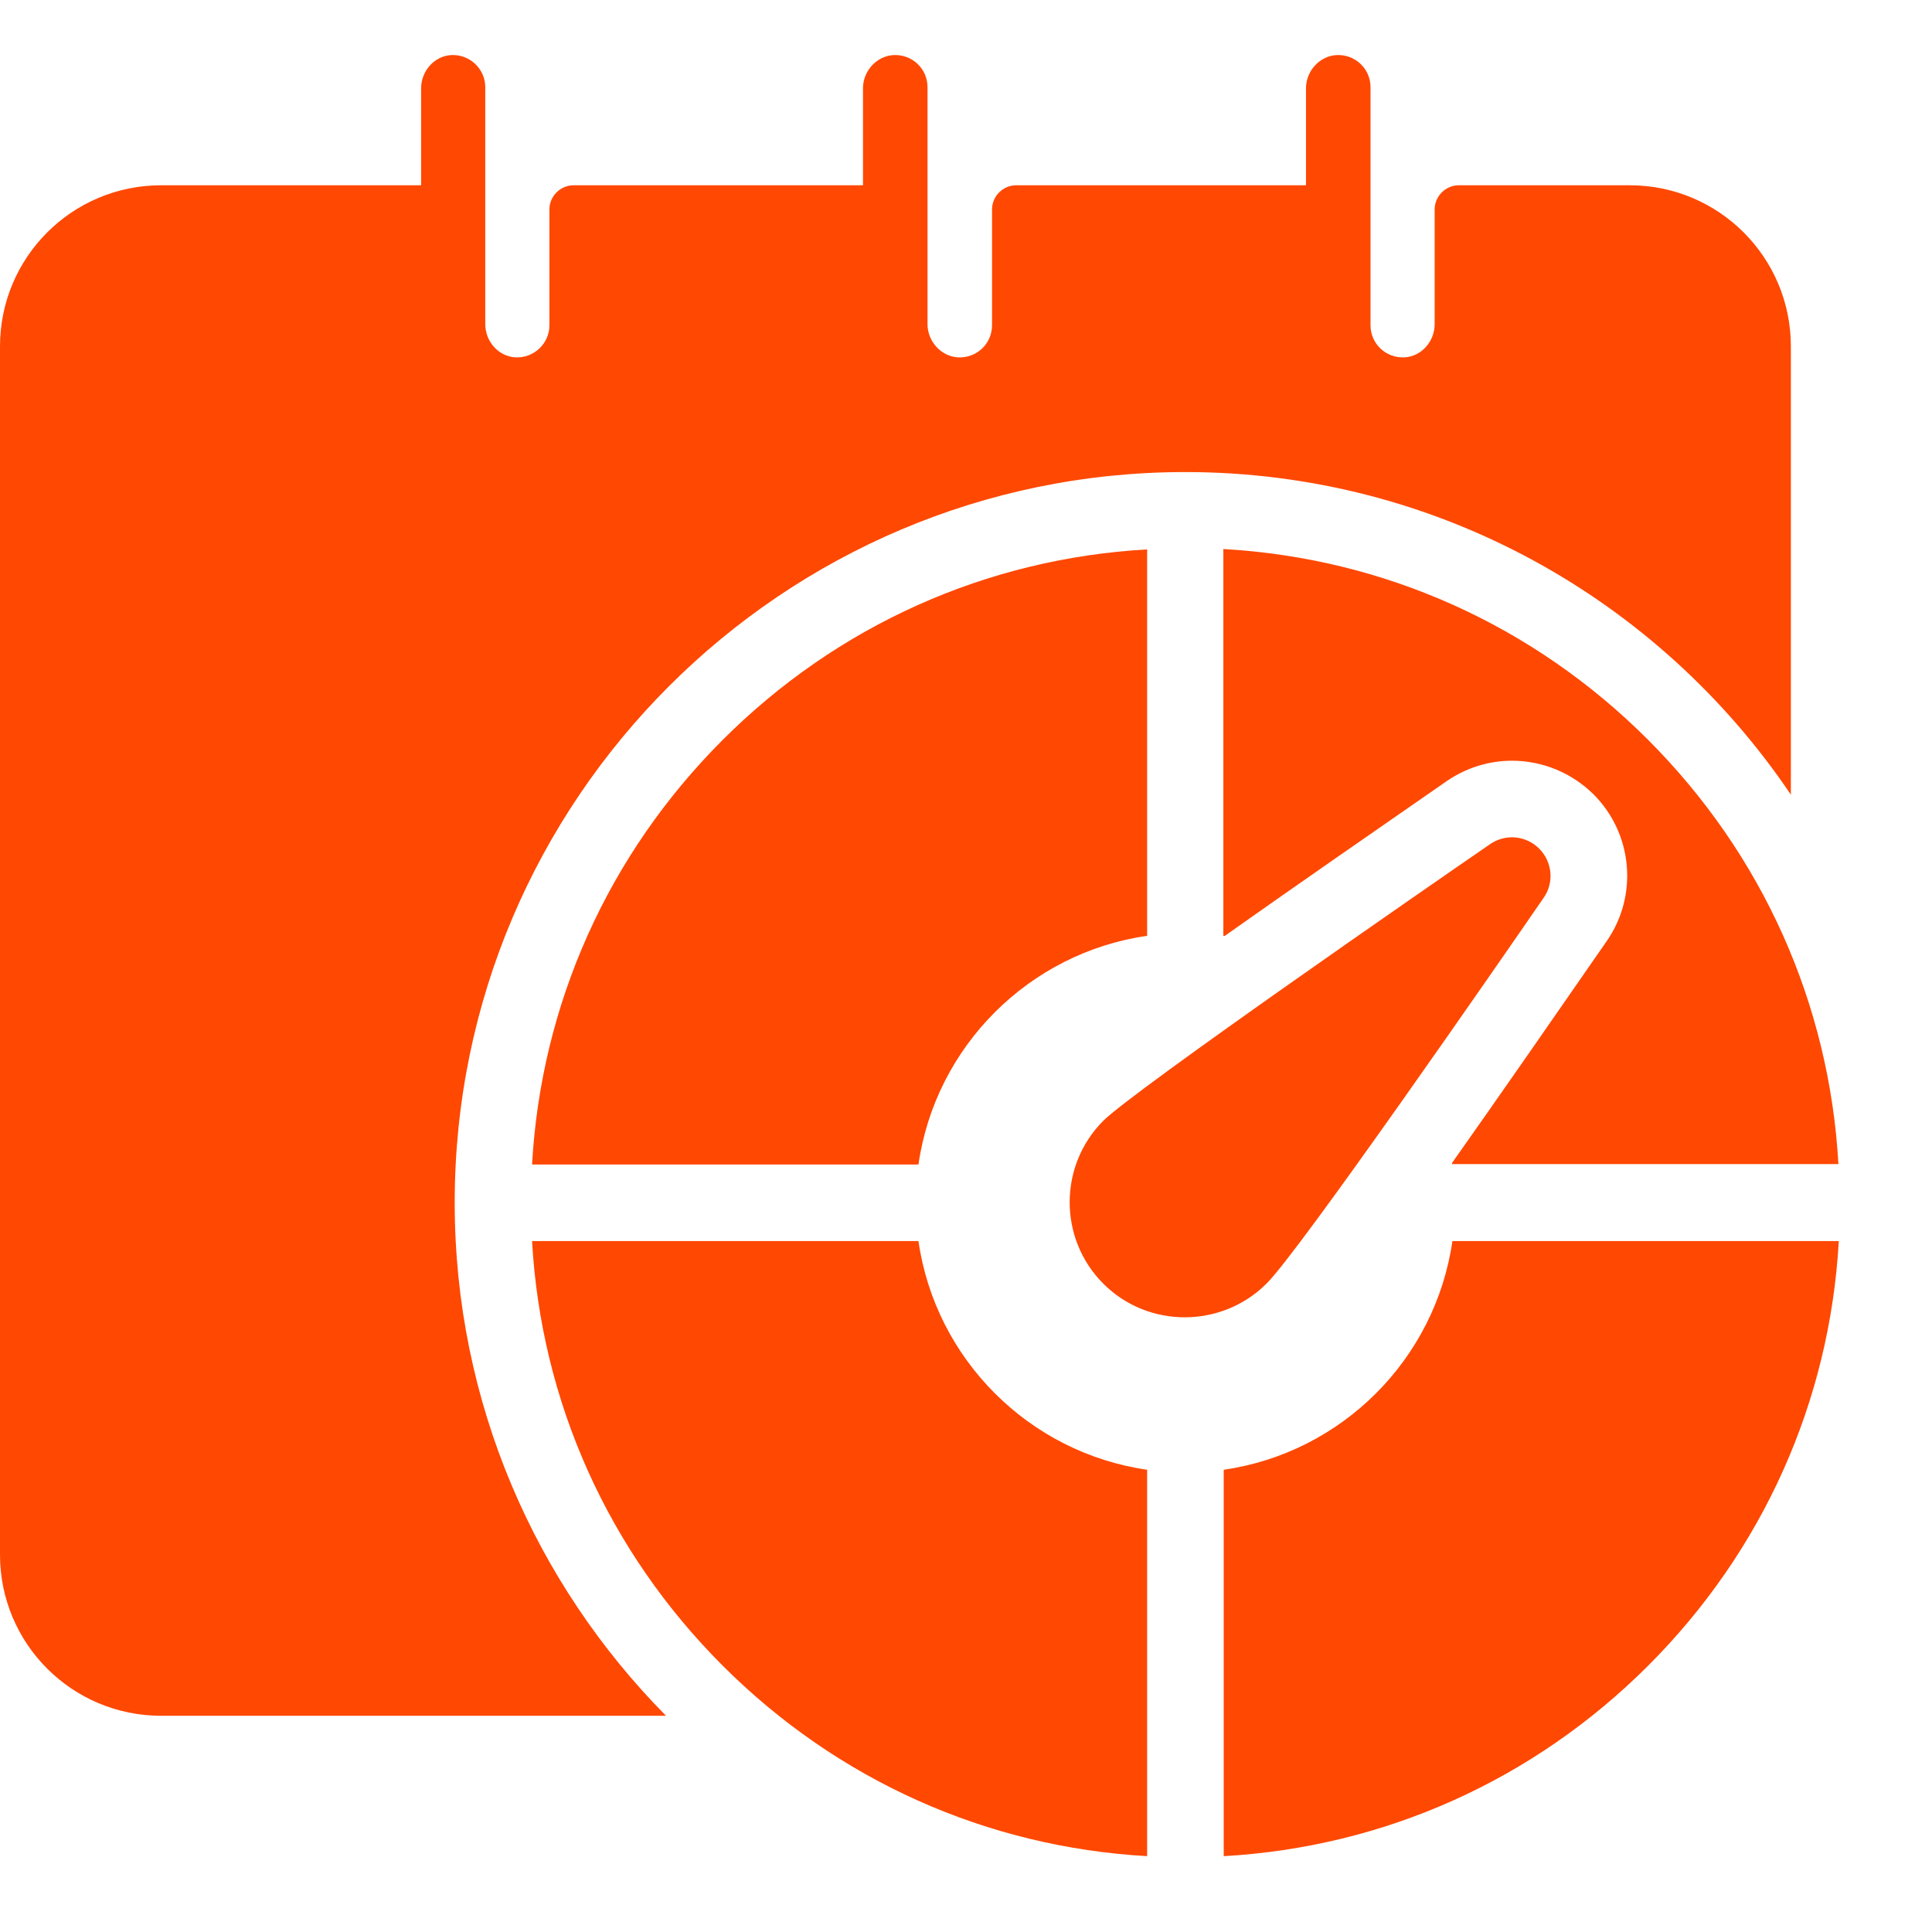
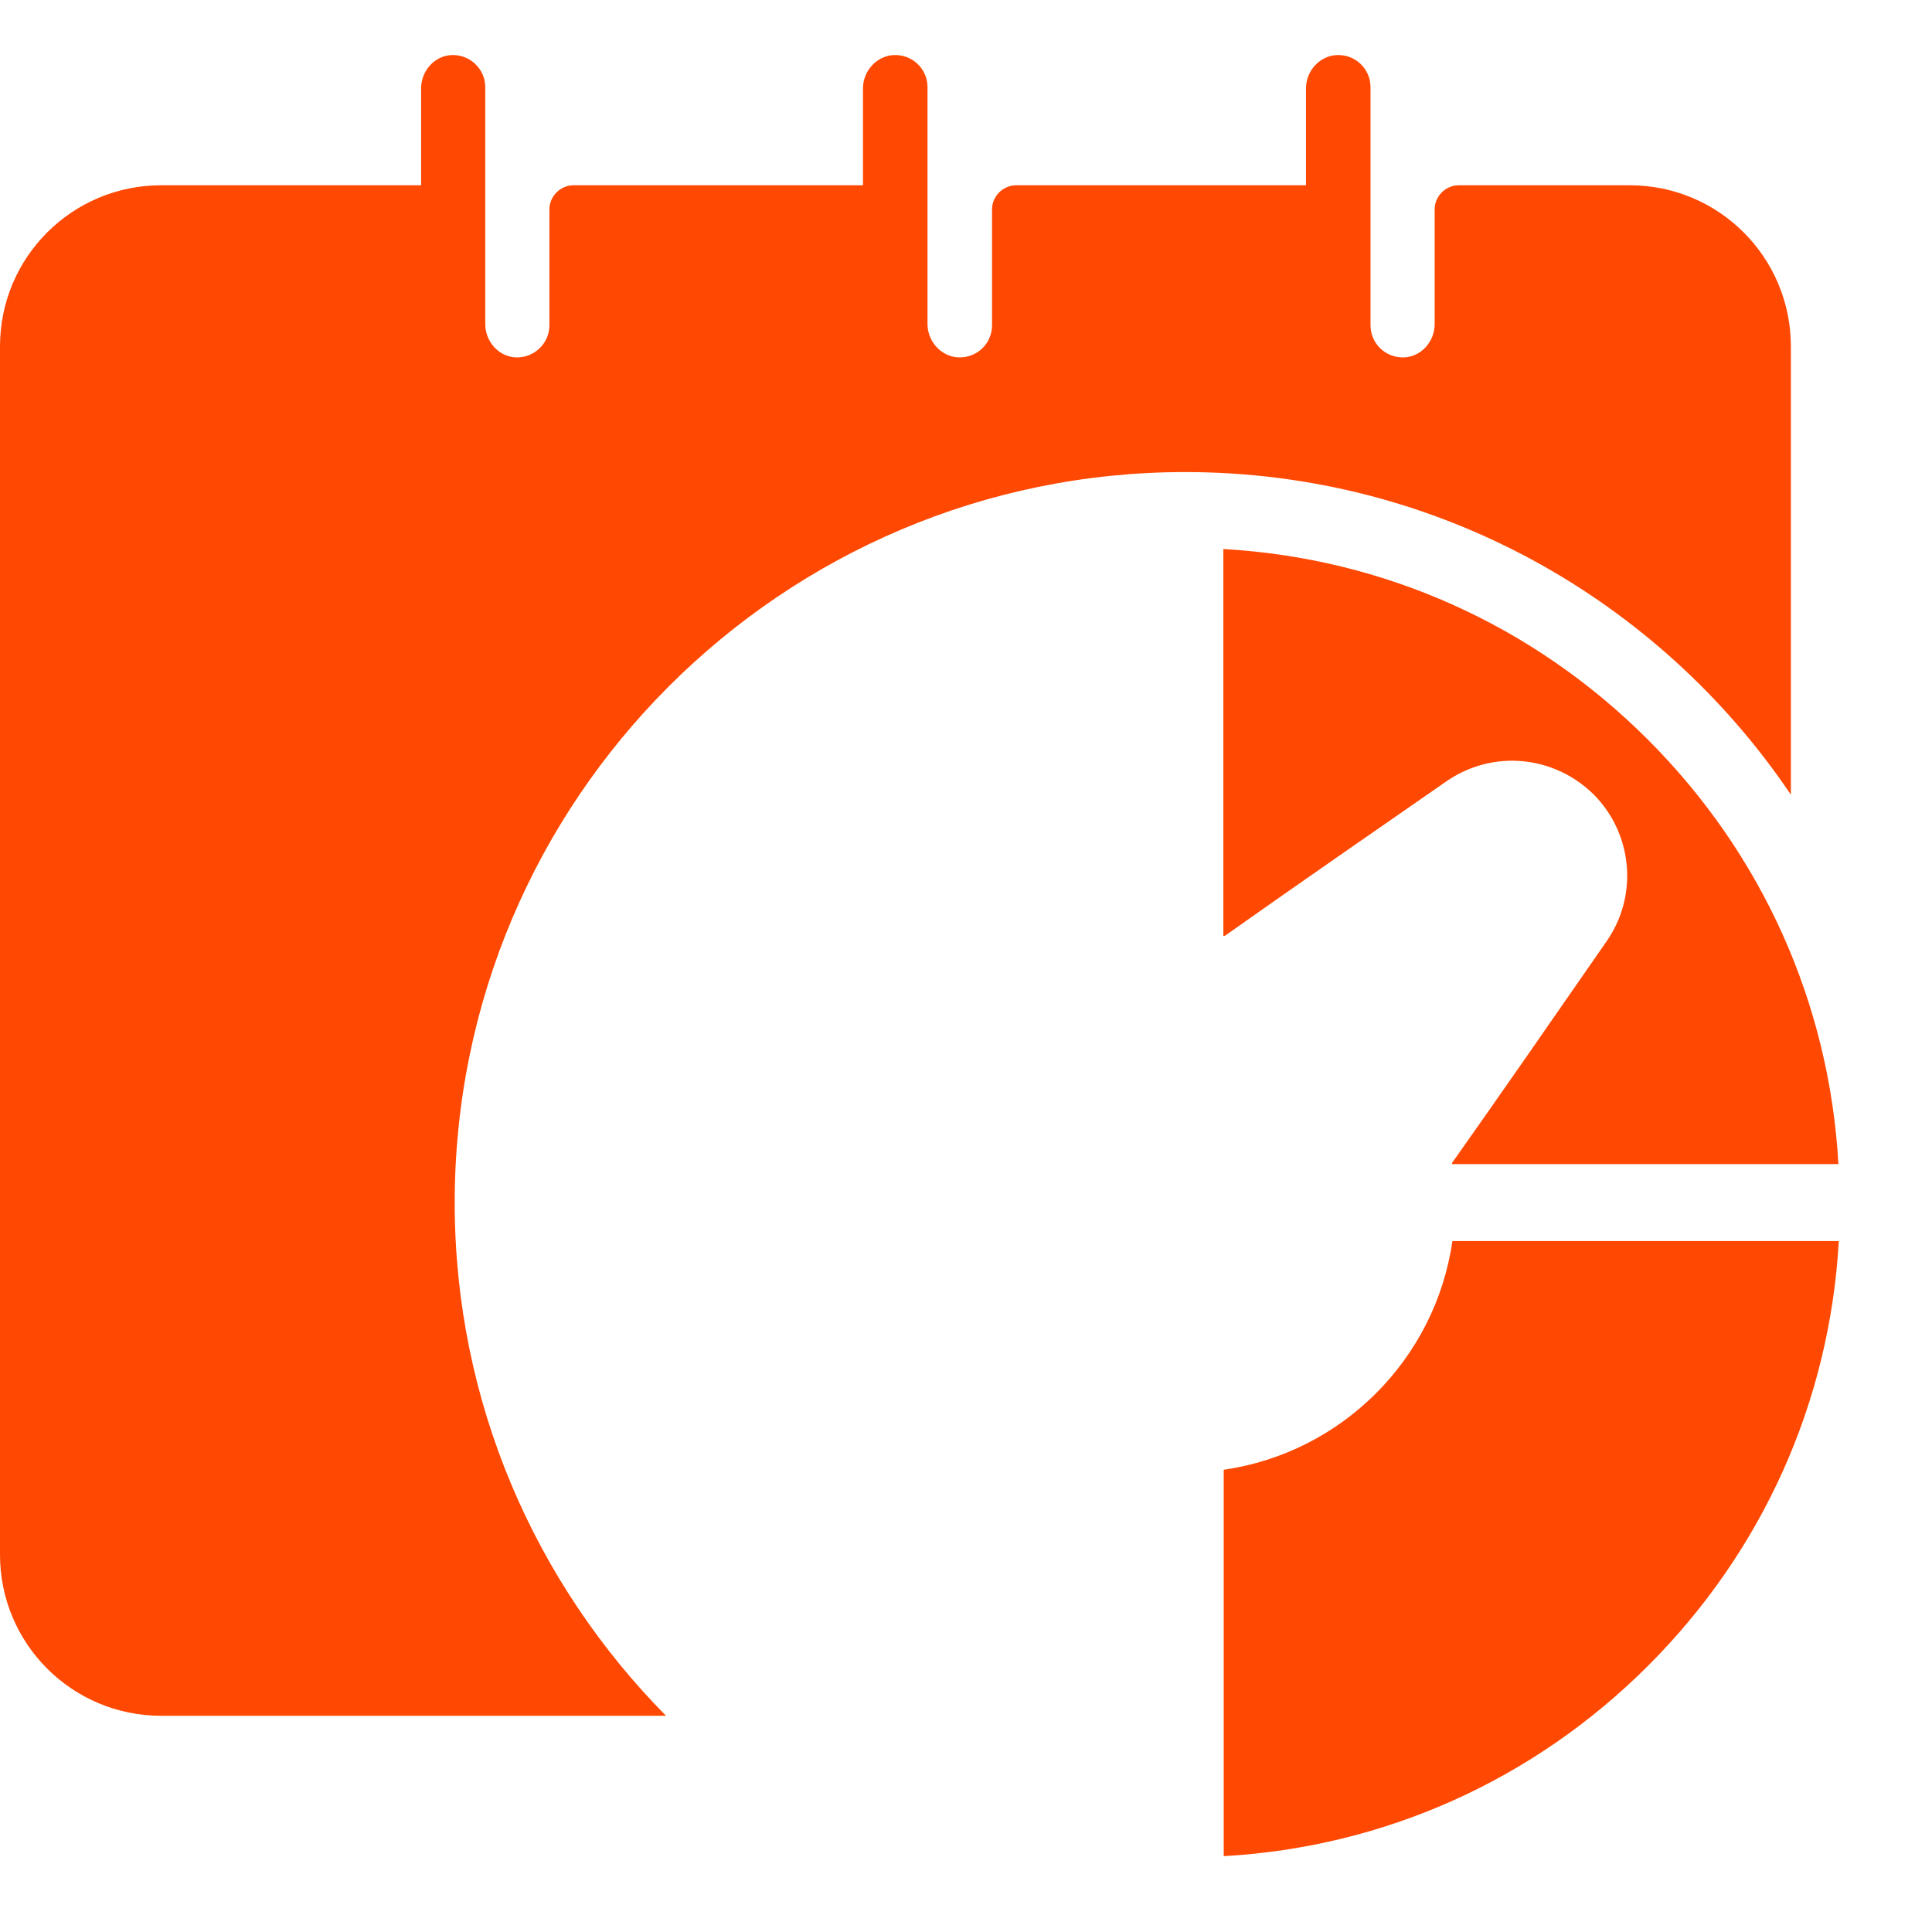
<svg xmlns="http://www.w3.org/2000/svg" version="1.1" id="Layer_1" x="0px" y="0px" viewBox="0 0 512 512" style="enable-background:new 0 0 512 512;" xml:space="preserve">
  <style type="text/css">
	.st0{fill:#FF4801;}
</style>
  <path class="st0" d="M120.5,318.7c0-106.8,86.9-193.6,193.6-193.6c66.7,0,125.7,33.9,160.5,85.5V91.8c0-23.6-19.1-42.7-42.7-42.7  h-45.3c-3.5,0-6.4,2.9-6.4,6.4v30.4c0,4.5-3.4,8.5-7.9,8.8c-5,0.3-9.1-3.6-9.1-8.5V23.1c0-4.9-4.1-8.8-9.1-8.5c-4.5,0.3-8,4.3-8,8.8  v25.7h-76.8c-3.5,0-6.4,2.9-6.4,6.4v30.7c0,4.9-4.1,8.8-9.1,8.5c-4.5-0.3-8-4.3-8-8.8V23.1c0-4.9-4.1-8.8-9.1-8.5  c-4.5,0.3-8,4.3-8,8.8v25.7H152c-3.5,0-6.4,2.9-6.4,6.4v30.7c0,4.9-4.2,8.8-9.1,8.5c-4.5-0.3-7.9-4.3-7.9-8.8V23.1  c0-4.9-4.2-8.8-9.1-8.5c-4.5,0.3-7.9,4.3-7.9,8.8v25.7H42.7C19.1,49.1,0,68.2,0,91.8v41.5c0,4.7,0,29.4,0,34.1V412  c0,23.6,19.1,42.7,42.7,42.7h133.8C141.9,419.7,120.5,371.7,120.5,318.7z" />
  <g>
    <path class="st0" d="M324.3,248c0.1,0,0.2,0,0.3,0c18.4-13,39.6-27.7,58.8-41c5.1-3.5,11.1-5.4,17.3-5.4c8.1,0,15.8,3.2,21.6,8.9   c10.4,10.4,11.9,26.8,3.5,38.9c-13.3,19.2-28,40.4-41,58.8c0,0.1,0,0.2,0,0.3h102.4c-2.4-42.5-20.1-82.1-50.5-112.5   s-70-48.1-112.5-50.5V248H324.3z" />
-     <path class="st0" d="M243.4,308.6c4.5-31.3,29.3-56.1,60.6-60.6V145.6c-42.5,2.4-82.1,20.1-112.5,50.5s-48.1,70-50.5,112.5H243.4z" />
    <path class="st0" d="M384.9,328.9c-4.5,31.3-29.3,56.1-60.6,60.6v102.4c42.5-2.4,82.1-20.1,112.5-50.5s48.1-70,50.5-112.5H384.9z" />
-     <path class="st0" d="M304,389.5c-31.3-4.5-56.1-29.3-60.6-60.6H141c2.4,42.5,20.1,82.1,50.5,112.5s70,48.1,112.5,50.5V389.5z" />
-     <path class="st0" d="M409.1,237.9c2.8-4,2.3-9.5-1.2-13s-8.9-4-13-1.2c-15.7,10.8-94.2,65.1-102.5,73.3   c-11.9,11.9-11.9,31.3,0,43.2c6,6,13.8,8.9,21.6,8.9c7.8,0,15.7-3,21.6-8.9C344,332.1,398.3,253.6,409.1,237.9z" />
  </g>
</svg>